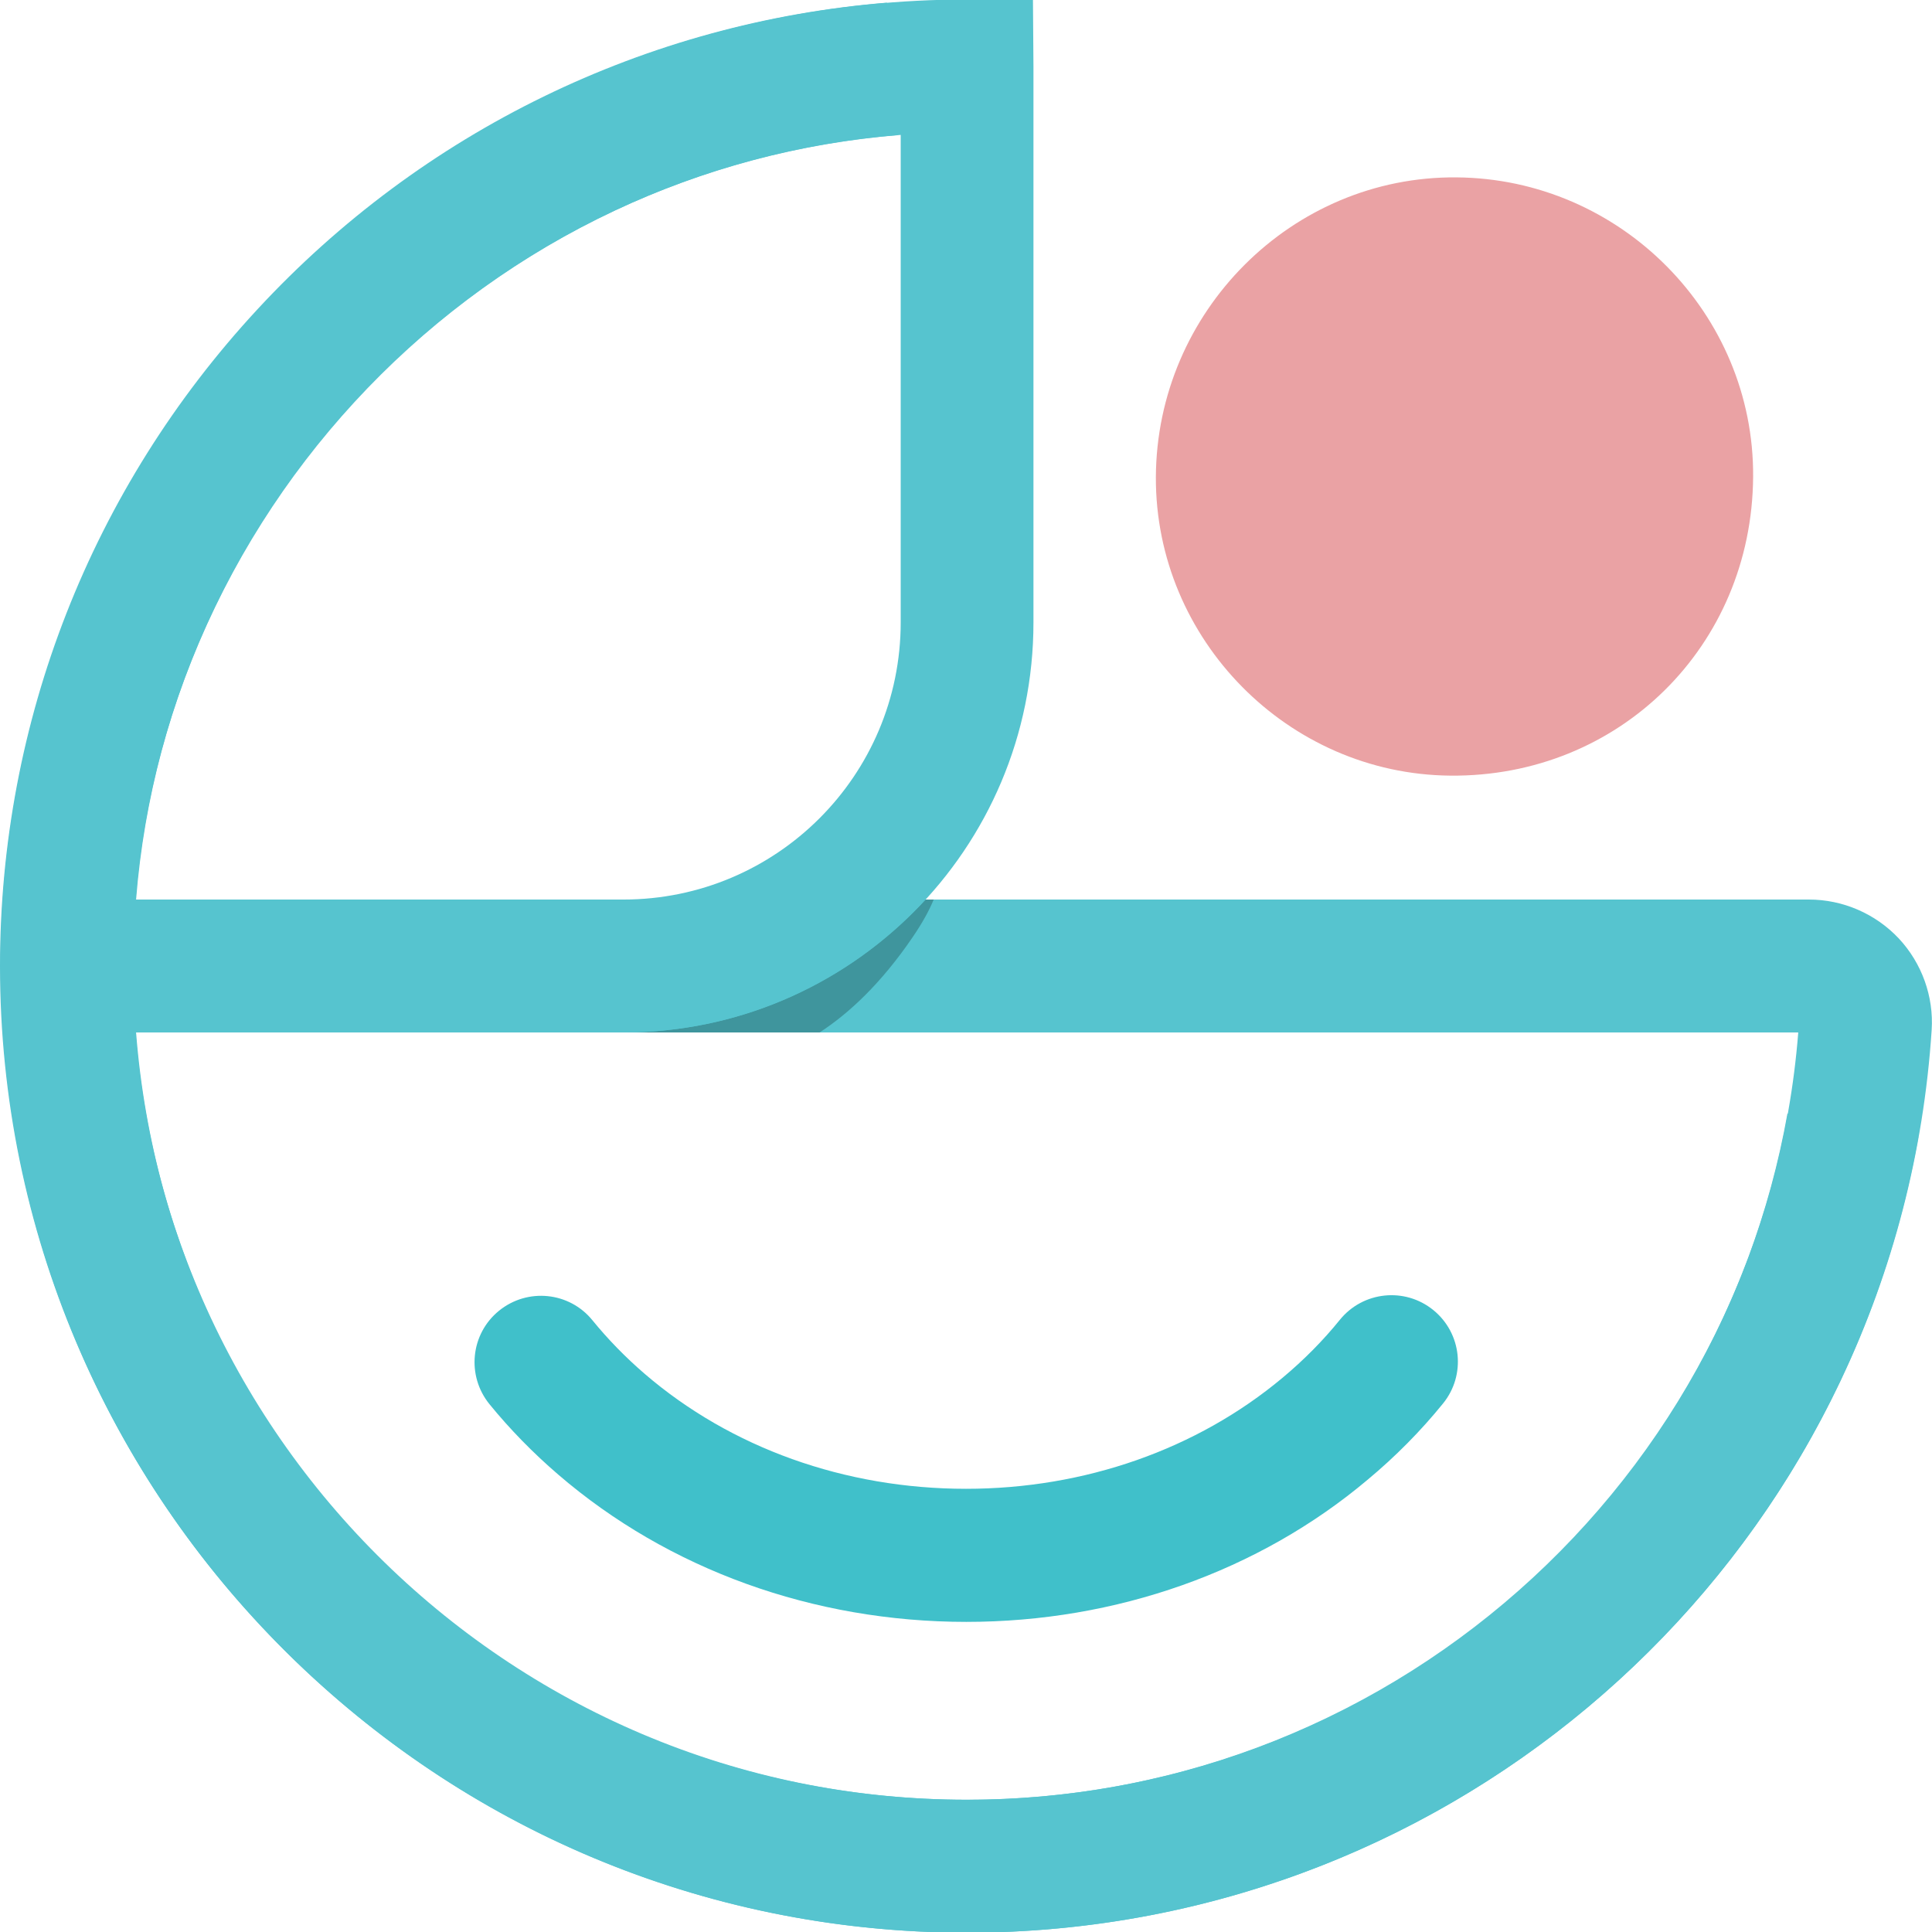
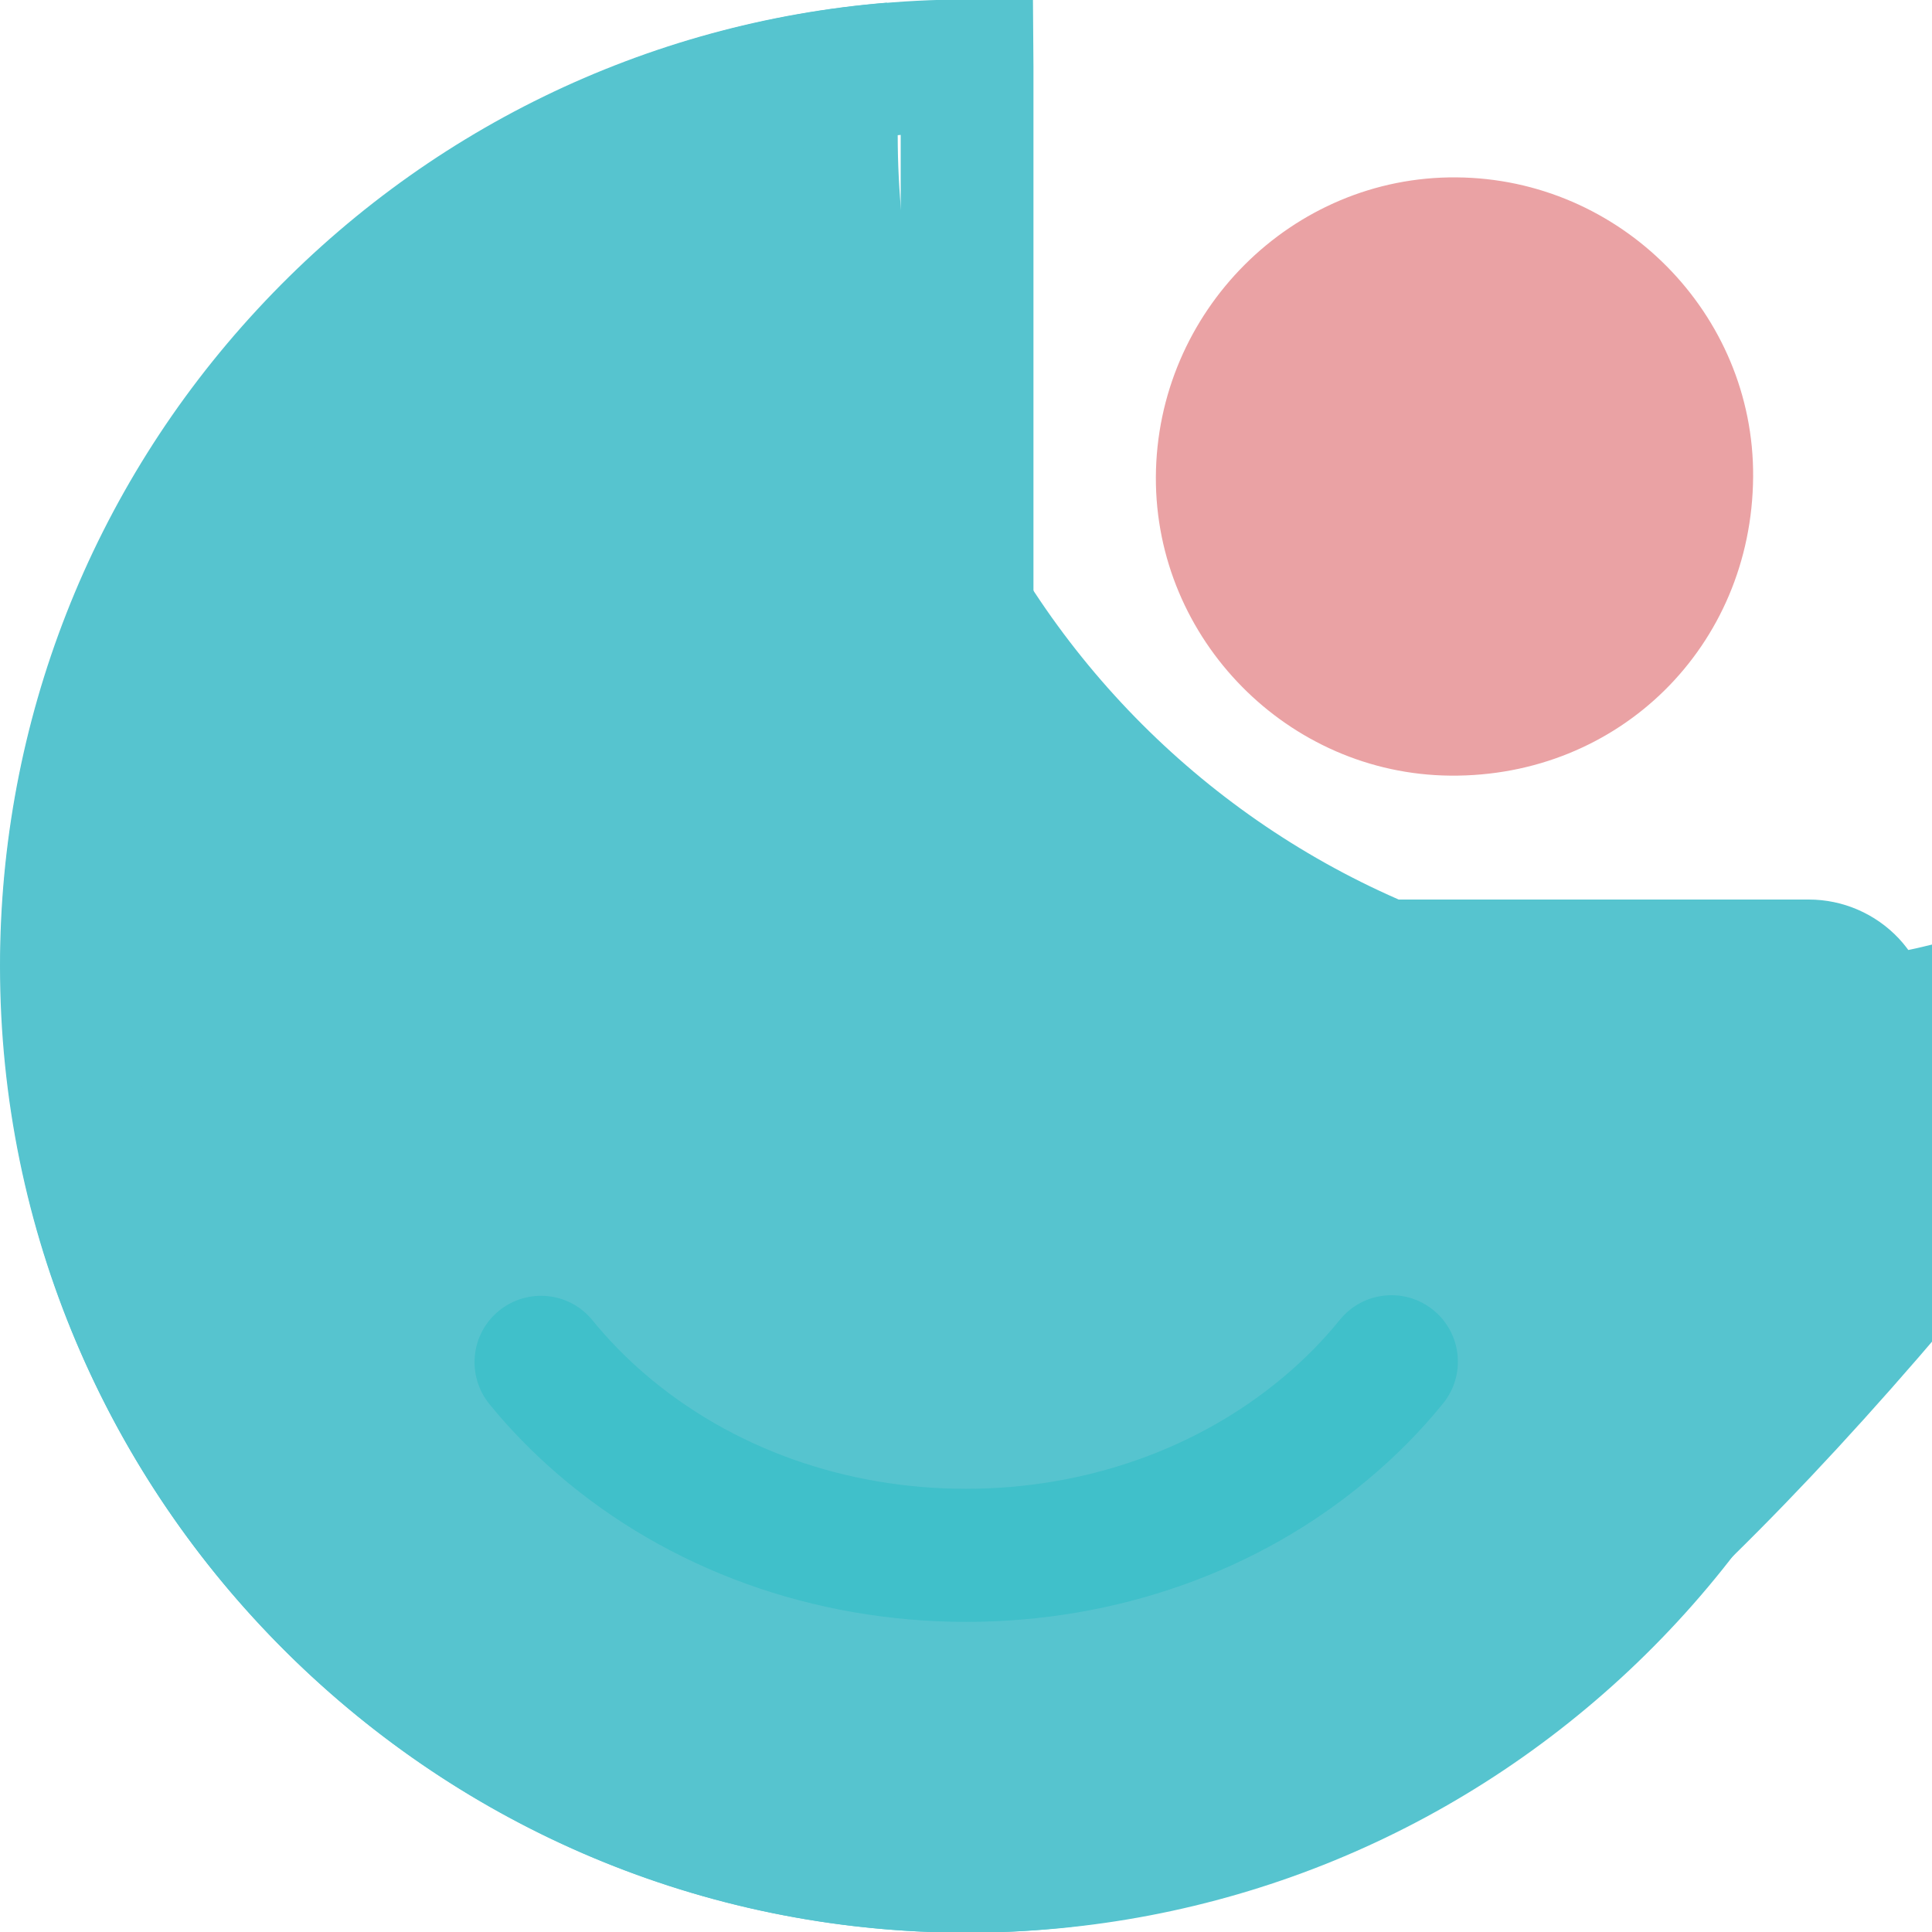
<svg xmlns="http://www.w3.org/2000/svg" version="1.1" id="Layer_1" x="0px" y="0px" viewBox="0 0 116 116" style="enable-background:new 0 0 116 116;" xml:space="preserve">
  <style type="text/css">
	.st0{clip-path:url(#SVGID_00000026850910132898097630000014904026581505189795_);fill:#56C4CF;}
	.st1{opacity:0.75;clip-path:url(#SVGID_00000026850910132898097630000014904026581505189795_);fill:#56C4CF;}
	
		.st2{clip-path:url(#SVGID_00000026850910132898097630000014904026581505189795_);fill:url(#SVGID_00000083078574337630814270000014407520164302647943_);}
	.st3{clip-path:url(#SVGID_00000141438937043676144620000007455195075780938898_);}
	.st4{clip-path:url(#SVGID_00000069362379175233006210000014419865691885144740_);fill:#56C4CF;}
	.st5{opacity:0.75;clip-path:url(#SVGID_00000069362379175233006210000014419865691885144740_);fill:#56C4CF;}
	
		.st6{clip-path:url(#SVGID_00000069362379175233006210000014419865691885144740_);fill:url(#SVGID_00000093894035791167204940000000740118631698000291_);}
	.st7{clip-path:url(#SVGID_00000103233170344566627510000017671913395011053976_);}
	.st8{clip-path:url(#SVGID_00000024720887416060526970000007851586973324839097_);fill:#56C4CF;}
	.st9{opacity:0.75;clip-path:url(#SVGID_00000024720887416060526970000007851586973324839097_);fill:#56C4CF;}
	
		.st10{clip-path:url(#SVGID_00000024720887416060526970000007851586973324839097_);fill:url(#SVGID_00000153695509521317689260000011728524982333520555_);}
	.st11{clip-path:url(#SVGID_00000062191268435723239780000011632696288570619779_);}
	.st12{clip-path:url(#SVGID_00000119092308195588077680000013563557148169875104_);fill:#56C4CF;}
	.st13{opacity:0.75;clip-path:url(#SVGID_00000119092308195588077680000013563557148169875104_);fill:#56C4CF;}
	
		.st14{clip-path:url(#SVGID_00000119092308195588077680000013563557148169875104_);fill:url(#SVGID_00000094602845524062781910000009296871735738794676_);}
	.st15{clip-path:url(#SVGID_00000039110913947854647030000008727334525456898945_);}
	.st16{clip-path:url(#SVGID_00000173126387499225349700000007362607230762937758_);}
	.st17{clip-path:url(#SVGID_00000076568824147250842980000008555495138783333006_);fill:#56C4CF;}
	.st18{opacity:0.75;clip-path:url(#SVGID_00000076568824147250842980000008555495138783333006_);fill:#56C4CF;}
	.st19{clip-path:url(#SVGID_00000034784770756951917870000015831137695548198032_);}
	.st20{fill:#56C4CF;}
	.st21{opacity:0.9;fill:#56C4CF;}
	.st22{opacity:0.6;fill:url(#SVGID_00000181052984262947744260000005972622810900327349_);}
	.st23{fill:#EAA2A4;}
	.st24{fill:#3F959D;}
	.st25{fill:#40C0CA;}
</style>
  <g>
    <g>
-       <path class="st20" d="M58.04,116.04C26.03,116.04,0,90,0,58c0-14.67,5.49-28.67,15.45-39.42C25.35,7.88,38.78,1.34,53.25,0.16    l0.65,7.95C28.15,10.21,7.98,32.13,7.98,58c0,27.6,22.45,50.06,50.06,50.06c24.29,0,45.02-17.33,49.28-41.2l7.86,1.4    C110.23,95.94,86.2,116.04,58.04,116.04z" />
+       <path class="st20" d="M58.04,116.04C26.03,116.04,0,90,0,58c0-14.67,5.49-28.67,15.45-39.42C25.35,7.88,38.78,1.34,53.25,0.16    l0.65,7.95c0,27.6,22.45,50.06,50.06,50.06c24.29,0,45.02-17.33,49.28-41.2l7.86,1.4    C110.23,95.94,86.2,116.04,58.04,116.04z" />
    </g>
    <path class="st23" d="M105.26,28.63c-0.07,10.17-8.05,18.04-18.19,17.94c-9.73-0.09-17.7-8.17-17.67-17.91   c0.04-9.96,8.18-18.09,18.04-18.01C97.3,10.72,105.33,18.83,105.26,28.63z" />
    <g>
      <path class="st20" d="M58.07,116.04c-15.15,0-29.48-5.8-40.36-16.33C6.86,89.2,0.6,75.11,0.07,60.04    c-0.05-1.57,0.54-3.12,1.63-4.25c1.09-1.13,2.62-1.78,4.19-1.78h102.72c2.04,0,4,0.85,5.4,2.34c1.38,1.48,2.1,3.48,1.97,5.49    c-0.96,14.68-7.41,28.34-18.16,38.45C87.02,110.44,72.91,116.04,58.07,116.04z M8.17,61.99c2.03,26.01,23.53,46.07,49.9,46.07    c26.07,0,47.86-20.18,49.9-46.07H8.17z" />
    </g>
-     <path class="st24" d="M37.43,61.99h11.78c1.77-1.15,3.69-2.94,5.58-5.71c0.6-0.88,1.01-1.63,1.27-2.27h-0.49   C51.05,58.91,44.6,61.99,37.43,61.99z" />
    <g>
      <path class="st20" d="M37.43,61.99H3.9c-2.12,0-3.85-1.71-3.87-3.83l0-0.19c0.02-31.96,26.04-57.98,58-58h3.99l0.03,4.02v33.37    C62.06,50.96,51.03,61.99,37.43,61.99z M8.17,54.01h29.26c9.19,0,16.65-7.45,16.65-16.65V8.1C29.66,10.04,10.11,29.59,8.17,54.01z    " />
    </g>
    <g>
      <path class="st25" d="M58.02,97.38c-9.17,0-17.88-3.14-24.51-8.85c-1.51-1.3-2.89-2.71-4.12-4.22c-1.39-1.71-1.14-4.22,0.57-5.61    c1.71-1.39,4.22-1.14,5.61,0.57c0.93,1.14,1.98,2.22,3.13,3.21c5.18,4.46,12.04,6.91,19.3,6.91c7.12,0,13.87-2.37,19.01-6.67    c1.27-1.06,2.43-2.23,3.44-3.48c1.39-1.71,3.9-1.97,5.61-0.58c1.71,1.39,1.97,3.9,0.58,5.61c-1.33,1.64-2.85,3.18-4.52,4.57    C75.58,94.35,67.01,97.38,58.02,97.38z" />
    </g>
  </g>
</svg>